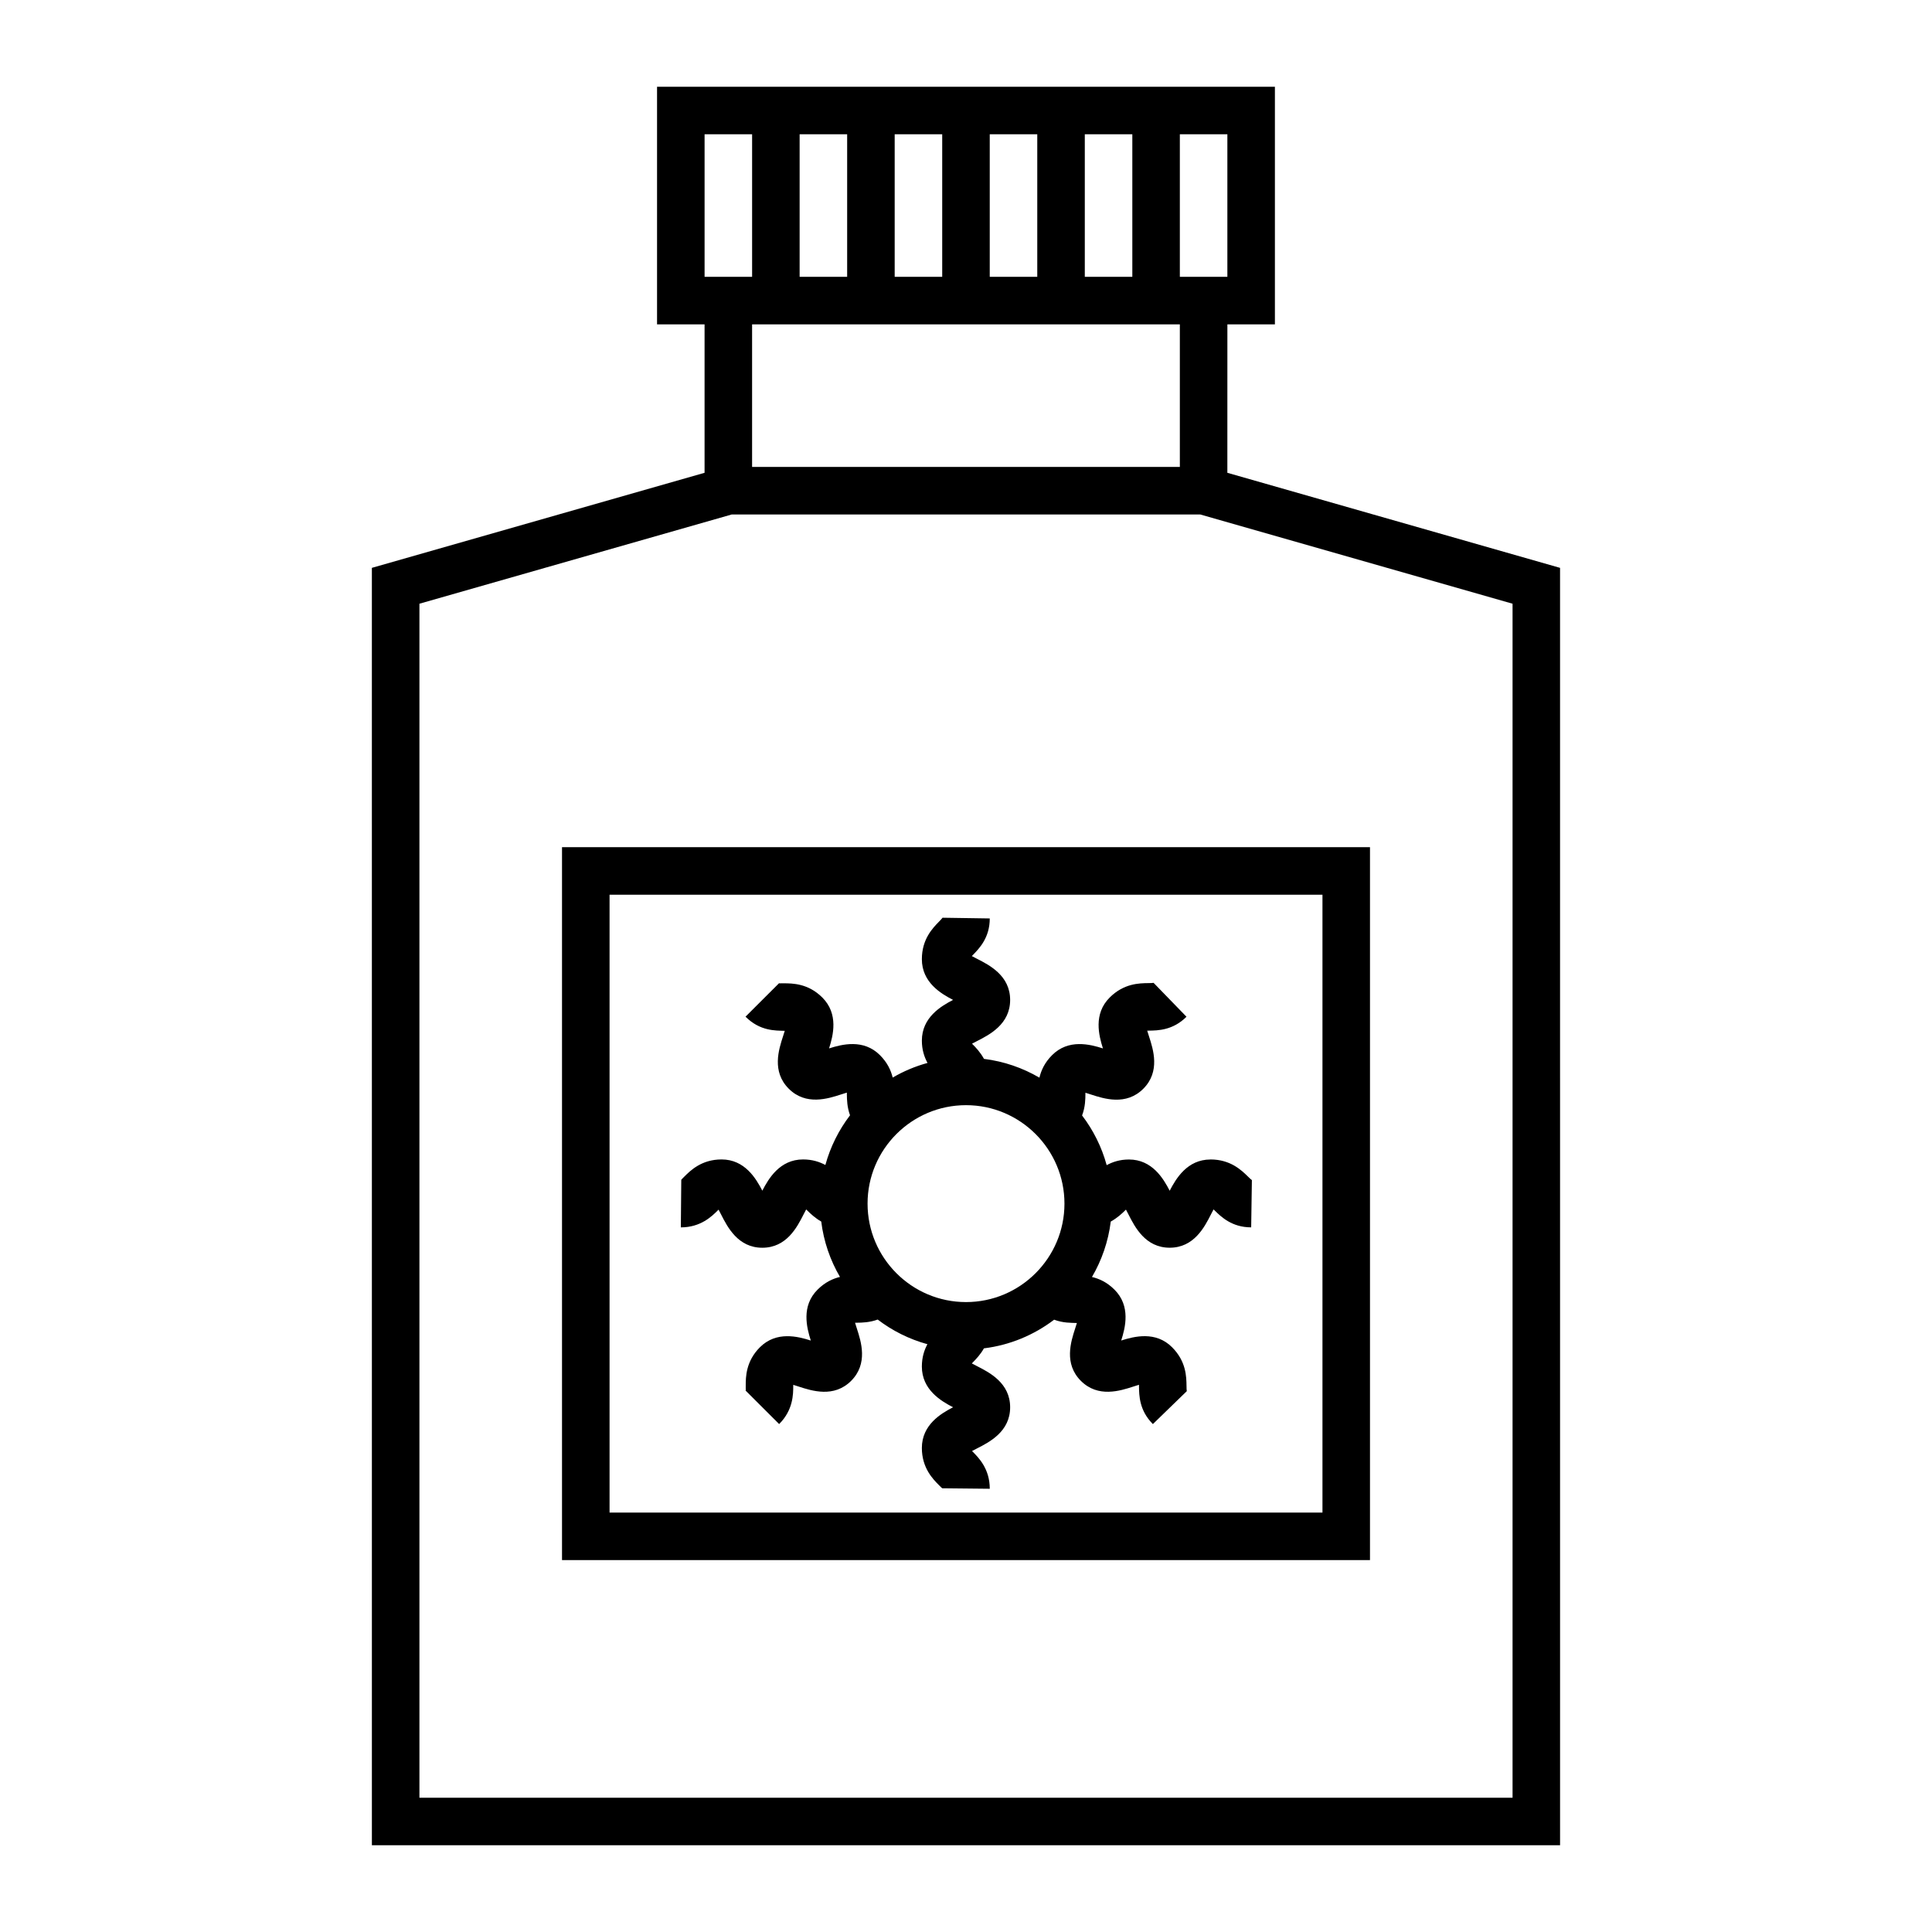
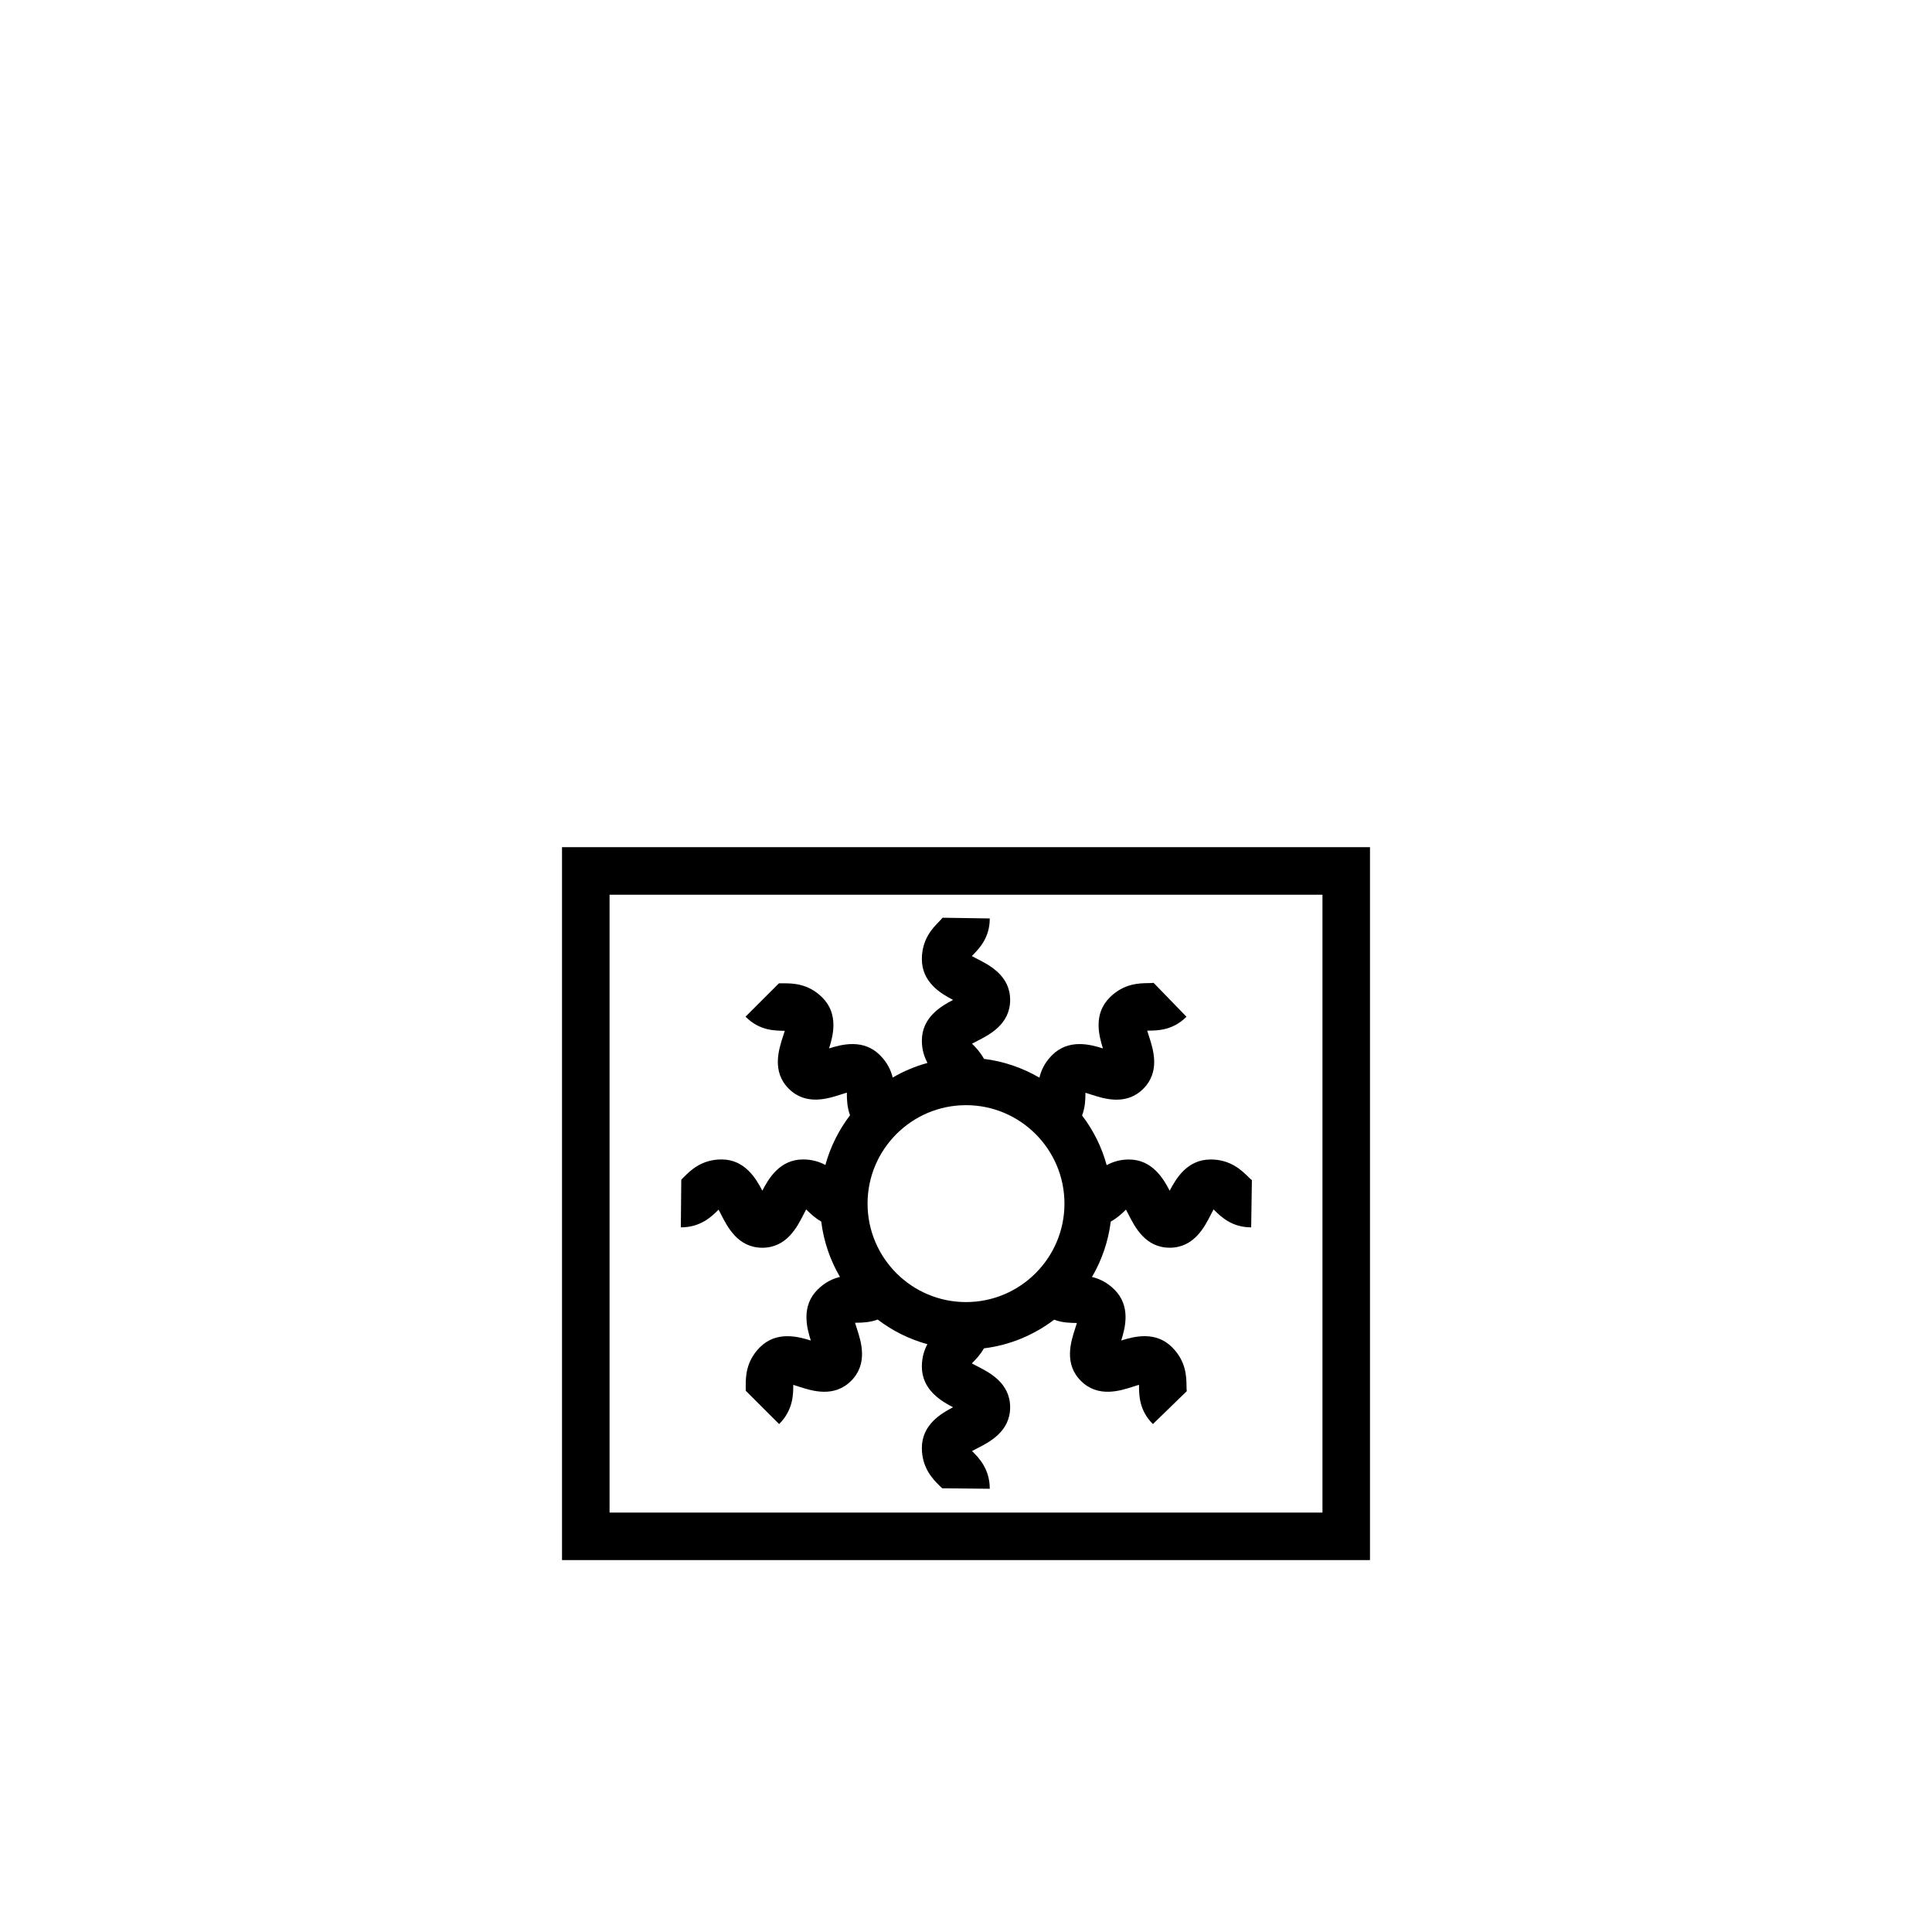
<svg xmlns="http://www.w3.org/2000/svg" fill="#000000" width="800px" height="800px" version="1.1" viewBox="144 144 512 512">
  <g>
-     <path d="m469.27 229.96h12.594v-62.973h-163.74v62.977h12.594v39.332l-88.168 25.191 0.004 338.52h314.88l-0.004-338.52-88.168-25.191zm-12.598-50.379h12.594v37.785h-12.594zm-25.188 0h12.594v37.785h-12.594zm25.188 50.379v37.785h-113.36v-37.785zm-50.379-50.379h12.594v37.785h-12.594zm-25.191 0h12.594v37.785h-12.594zm-25.191 0h12.594v37.785h-12.594zm-25.188 0h12.594v37.785h-12.594zm214.12 124.41v316.43h-289.69v-316.43l82.75-23.645h124.19z" />
    <path d="m464.78 451.28c-6.156 0-9.137 5.07-10.801 8.277-1.656-3.207-4.641-8.277-10.793-8.277-2.453 0-4.359 0.66-5.906 1.496-1.324-4.836-3.559-9.285-6.519-13.168 0.867-2.285 0.879-4.394 0.883-5.773v-0.246c0.496 0.148 1.02 0.316 1.441 0.457 3.5 1.141 9.348 3.039 13.898-1.512 4.551-4.547 2.648-10.402 1.512-13.898-0.145-0.441-0.324-0.988-0.473-1.5 0.156-0.004 0.316-0.004 0.457-0.008 2.375-0.031 6.352-0.078 9.953-3.68l-8.719-8.984c-0.215 0.055-0.895 0.062-1.387 0.07-2.434 0.031-6.504 0.078-10.25 3.824-4.356 4.352-2.879 10.047-1.785 13.484-3.438-1.094-9.133-2.57-13.48 1.785-1.988 1.984-2.91 4.086-3.352 5.965-4.422-2.586-9.387-4.32-14.691-4.977-0.965-1.75-2.16-3.012-3-3.852-0.055-0.055-0.113-0.117-0.172-0.176 0.453-0.246 0.945-0.496 1.344-0.699 3.273-1.668 8.758-4.461 8.758-10.895s-5.484-9.227-8.762-10.895c-0.414-0.211-0.926-0.473-1.391-0.727 0.113-0.117 0.227-0.23 0.32-0.328 1.656-1.707 4.434-4.551 4.434-9.645l-12.516-0.188c-0.113 0.191-0.59 0.676-0.934 1.031-1.699 1.742-4.543 4.656-4.543 9.953 0 6.156 5.066 9.137 8.27 10.793-3.203 1.656-8.27 4.641-8.27 10.797 0 2.453 0.66 4.359 1.496 5.906-3.269 0.895-6.363 2.203-9.23 3.879-0.453-1.879-1.387-3.957-3.379-5.949-4.348-4.344-10.047-2.875-13.48-1.781 1.094-3.438 2.566-9.133-1.785-13.484-3.754-3.754-7.938-3.758-10.188-3.766-0.469-0.004-1.137-0.004-1.172 0.023l-0.082-0.078-8.914 8.898c3.867 3.867 7.945 3.664 10.395 3.75-0.145 0.492-0.316 1.012-0.453 1.438-1.137 3.496-3.039 9.352 1.512 13.898 4.547 4.547 10.402 2.648 13.898 1.512 0.441-0.145 0.988-0.32 1.5-0.473 0 0.156 0.004 0.316 0.004 0.457 0.016 1.418 0.059 3.41 0.84 5.547-2.965 3.883-5.203 8.336-6.535 13.172-1.551-0.828-3.453-1.469-5.914-1.469-6.156 0-9.137 5.07-10.793 8.277-1.664-3.207-4.644-8.277-10.801-8.277-5.305 0-8.27 2.953-9.863 4.543-0.34 0.336-0.801 0.801-0.816 0.848l-0.117 12.613c5.277 0 8.234-2.945 9.824-4.527 0.055-0.055 0.113-0.113 0.172-0.176 0.246 0.453 0.496 0.941 0.699 1.34 1.668 3.277 4.461 8.762 10.898 8.762 6.434 0 9.227-5.484 10.895-8.762 0.211-0.414 0.473-0.926 0.727-1.391 0.113 0.109 0.227 0.219 0.328 0.316 0.867 0.848 2.051 1.98 3.664 2.891 0.652 5.301 2.383 10.262 4.965 14.68-1.879 0.453-3.957 1.387-5.945 3.375-4.356 4.352-2.879 10.043-1.785 13.484-3.434-1.098-9.125-2.57-13.492 1.785-3.742 3.75-3.754 7.938-3.754 10.184-0.004 0.48-0.004 1.137 0.02 1.18l-0.078 0.086 8.914 8.898c3.731-3.734 3.734-7.906 3.738-10.148v-0.246c0.492 0.145 1.012 0.316 1.441 0.457 3.5 1.141 9.352 3.035 13.898-1.512 4.551-4.547 2.648-10.402 1.512-13.898-0.145-0.441-0.324-0.988-0.473-1.5 0.156-0.004 0.316-0.004 0.457-0.008 1.418-0.016 3.41-0.059 5.547-0.84 3.883 2.965 8.332 5.203 13.172 6.531-0.828 1.551-1.469 3.453-1.469 5.914 0 6.156 5.066 9.141 8.27 10.797-3.203 1.656-8.27 4.641-8.27 10.793 0 5.305 2.957 8.273 4.543 9.863 0.34 0.34 0.801 0.805 0.852 0.816l12.602 0.129c0-5.277-2.945-8.234-4.527-9.824-0.059-0.055-0.117-0.117-0.176-0.176 0.453-0.246 0.941-0.496 1.34-0.699 3.277-1.668 8.762-4.461 8.762-10.895s-5.484-9.227-8.758-10.895c-0.418-0.211-0.93-0.473-1.398-0.727 0.113-0.117 0.223-0.227 0.32-0.328 0.848-0.867 1.977-2.051 2.891-3.668 6.938-0.855 13.297-3.559 18.605-7.594 2.348 0.887 4.508 0.828 6.027 0.875-0.145 0.492-0.316 1.012-0.453 1.438-1.137 3.496-3.039 9.352 1.512 13.898 4.547 4.543 10.402 2.648 13.898 1.512 0.441-0.145 0.988-0.32 1.5-0.473 0 0.156 0.004 0.312 0.004 0.457 0.031 2.375 0.074 6.356 3.68 9.957l8.984-8.723c-0.055-0.215-0.062-0.895-0.07-1.387-0.031-2.43-0.078-6.5-3.824-10.25-4.348-4.356-10.047-2.879-13.484-1.785 1.094-3.441 2.566-9.133-1.781-13.48-1.988-1.988-4.09-2.914-5.969-3.356 2.586-4.422 4.324-9.387 4.981-14.691 1.75-0.961 3.012-2.16 3.852-2.996 0.055-0.055 0.113-0.113 0.172-0.172 0.246 0.449 0.496 0.941 0.699 1.34 1.668 3.277 4.457 8.762 10.895 8.762 6.434 0 9.23-5.484 10.898-8.762 0.211-0.414 0.473-0.926 0.727-1.391 0.113 0.109 0.227 0.219 0.324 0.316 1.703 1.664 4.551 4.441 9.645 4.441l0.188-12.52c-0.191-0.113-0.68-0.586-1.031-0.934-1.738-1.695-4.652-4.539-9.949-4.539zm-64.777 37.785c-14.387 0-26.09-11.703-26.09-26.09-0.004-14.387 11.703-26.094 26.09-26.094 14.383 0 26.09 11.707 26.09 26.094 0 14.383-11.707 26.09-26.09 26.09z" />
    <path d="m292.94 557.44h214.12v-188.93h-214.12zm12.598-176.33h188.93v163.74h-188.93z" />
  </g>
</svg>